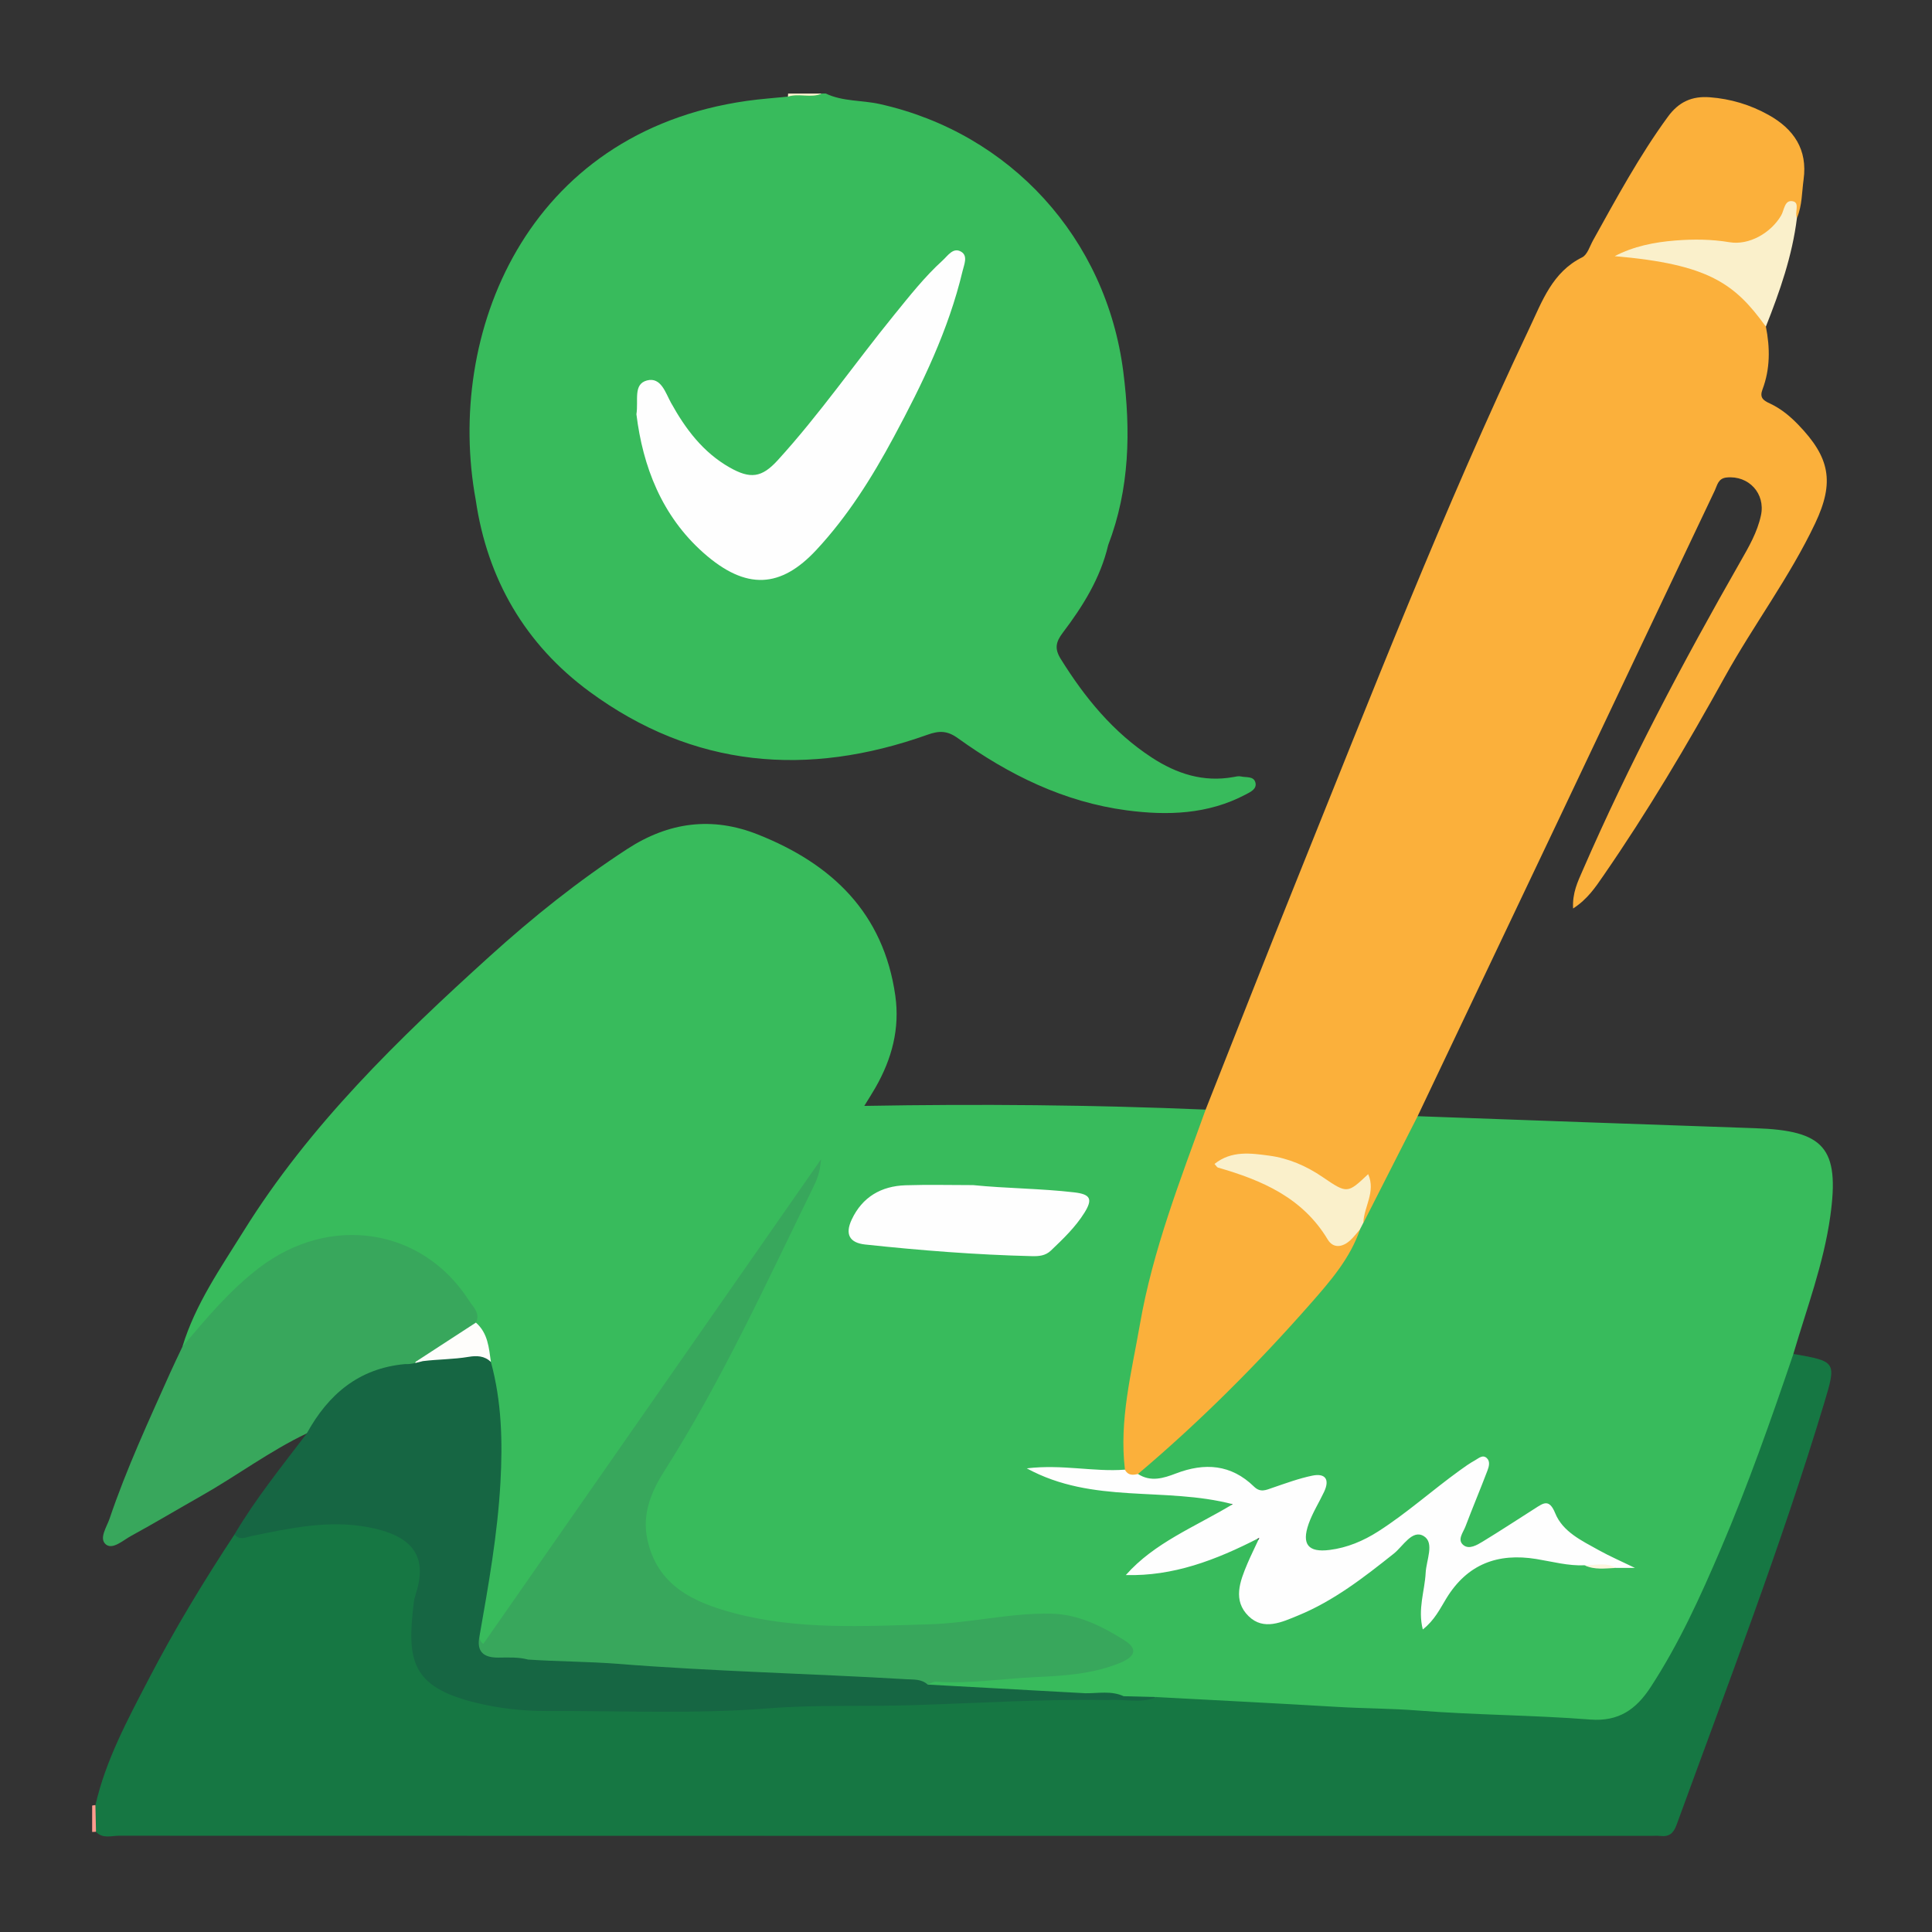
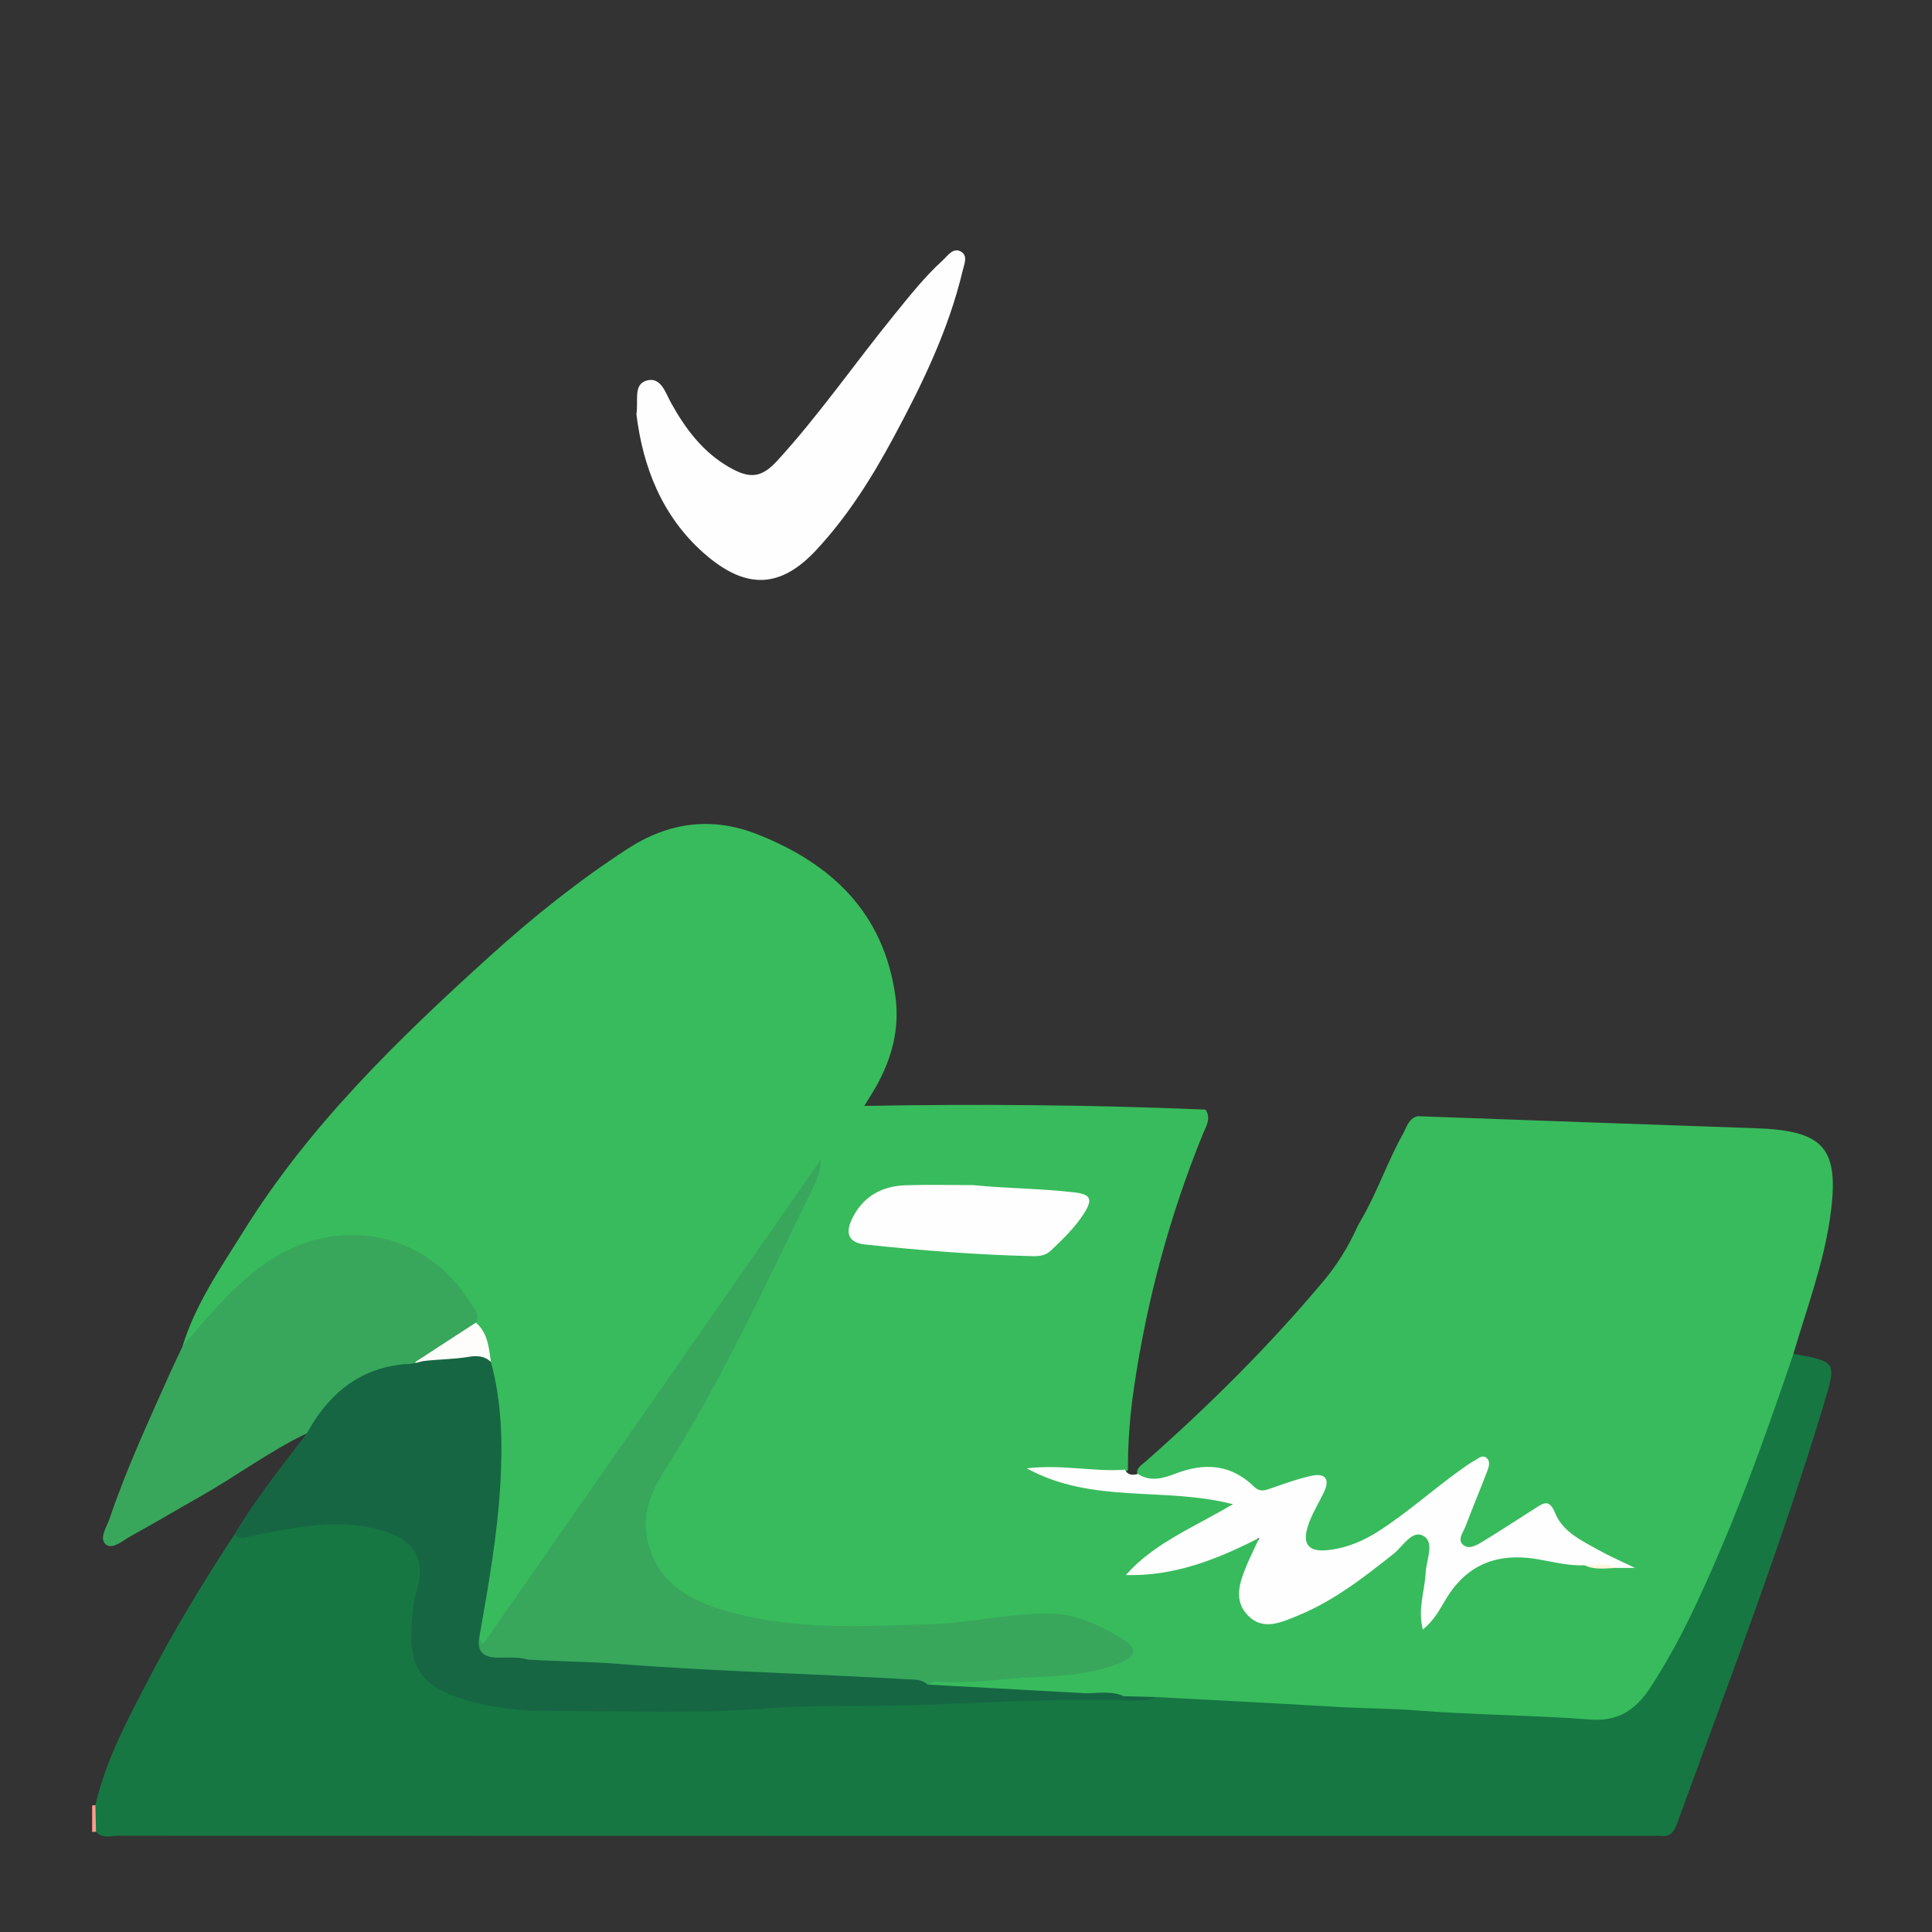
<svg xmlns="http://www.w3.org/2000/svg" id="Calque_1" data-name="Calque 1" viewBox="0 0 1000 1000">
  <rect x="0" y="0" width="1000" height="1000" fill="#333333" stroke="none" />
  <defs>
    <style>
      .cls-1 {
        fill: #fef3ce;
      }

      .cls-2 {
        fill: #fefefe;
      }

      .cls-3 {
        fill: #fefdfb;
      }

      .cls-4 {
        fill: #fef6df;
      }

      .cls-5 {
        fill: #fbb03b;
      }

      .cls-6 {
        fill: #faf0cb;
      }

      .cls-7 {
        fill: #fe9c8e;
      }

      .cls-8 {
        fill: #166643;
      }

      .cls-9 {
        fill: #167743;
      }

      .cls-10 {
        fill: #38a75c;
      }

      .cls-11 {
        fill: #38bb5c;
      }
    </style>
  </defs>
  <g id="m2uZ7E.tif">
    <g>
-       <path class="cls-1" d="M425.46,48.42c-5.58,3.72-11.71,1.48-17.62,1.6,.03-.53,.06-1.07,.09-1.6h17.53Z" />
      <path class="cls-7" d="M47.69,934.58c.56-.16,1.13-.25,1.71-.26,3.88,4.52,3.76,9.13,.3,13.81-.67,.03-1.34,.06-2,.09,0-4.54,0-9.09,0-13.63Z" />
      <path class="cls-11" d="M733.74,577.74c58.28,2.08,116.56,4.25,174.84,6.22,35.64,1.2,43.74,10.12,38.76,45.67-3.42,24.42-12.17,47.57-19.09,71.15,1.71,2.82,.95,5.7,0,8.45-19.17,55.5-38.85,110.78-68.94,161.62-1.16,1.95-2.47,3.81-3.79,5.66-7.85,11.02-17.75,17.34-32.07,16.17-32.9-2.68-65.95-2.8-98.86-5.59-13.22-1.12-26.51-.94-39.77-1.7-28.75-1.64-57.53-2.95-86.3-4.46-5.67-.38-11.4,.26-17.04-.77-6.68-2.2-13.57-1-20.38-1.26-26.34-1.38-52.78-1.02-78.95-4.81-2.53-1.3-3.65-2.91-.59-4.8,2.59-1.6,5.61-1.47,8.52-1.49,21.72-.16,43.33-2.16,64.94-4.08,7.12-.63,14.13-2.05,20.87-4.48,2.38-.86,5.38-1.54,5.63-4.62,.25-3.01-2.41-4.41-4.61-5.74-16.48-9.96-34.38-13.44-53.27-10.39-34.1,5.51-68.45,6.22-102.79,4.91-20.05-.77-40.13-3.48-58.73-12.08-16.59-7.67-28.72-19.45-30.18-38.6-1.03-13.42,4.96-25.27,11.98-36.37,9.89-15.64,18.63-31.91,27.54-48.11,14.4-26.17,26.89-53.26,39.83-80.13,3.17-6.59,6.41-13.15,8.81-17.19-15.65,24.44-34.5,49.83-52.47,75.81-35.8,51.74-72.06,103.16-108.14,154.7-2.72,3.88-4.54,8.81-10.04,9.95-2.46-.85-3.08-2.93-3.52-5.16,1.75-18.95,6.31-37.47,8.36-56.4,2.99-27.72,3.9-55.28-2.09-82.71-1.24-7.34-2.88-14.57-6.73-21.08-9.06-29.06-43.01-49.11-72.91-43.72-29.12,5.25-48.78,23.98-67.05,45.13-3.18,3.68-4.6,9.63-11.08,9.56,6.68-21.99,19.75-40.64,31.67-59.81,34.12-54.83,79.95-99.29,127.37-142.22,22.35-20.23,45.85-39.04,71.21-55.54,21.52-14,43.94-16.87,67.54-7.52,38.32,15.17,65.1,40.58,71.19,83.43,2.43,17.08-1.79,32.76-10.22,47.51-1.7,2.97-3.56,5.85-5.83,9.56,59.53-1.05,118.11-.54,176.65,1.92,3.06,4.68,.16,8.8-1.48,12.83-17.07,41.99-28.78,85.4-35.45,130.23-2.15,14.46-3.34,28.94-3.25,43.54-6.69,5.06-14.32,2.91-21.51,2.26-6.78-.62-13.52-1.48-20.41-.86,19.42,5.15,38.71,10.92,59.34,8.36,10.84-1.35,21.17,2.41,31.66,4.32,2.27,.41,4.39,1.72,4.66,4.33,.29,2.73-2.02,3.98-3.92,5.04-9.33,5.22-19.17,9.53-28.17,15.36-5.68,3.68-11.71,6.87-17.46,12.51,5.06,1.73,9.28,.57,13.38-.36,14.27-3.22,28.24-7.34,41.36-14,2.53-1.28,5.67-3.32,8.16-1.27,3.17,2.61,.76,6.03-.47,8.88-2.3,5.36-5.17,10.52-5.81,16.43-1.15,10.68,5.23,16.86,15.77,15.08,10.43-1.77,19.54-6.81,28.39-12.3,12.97-8.06,25.01-17.4,36.66-27.26,3.51-2.97,7.18-6.42,12.09-4.11,5.13,2.42,4.04,7.76,3.86,12.11-.4,9.99-2.57,19.84-3.35,31.26,4.73-3.64,6.77-7.94,9.16-11.76,11.17-17.92,27.57-23.62,47.65-20.62,8.65,1.29,17.28,2.8,25.97,3.84,4.81,1.67,9.83,.9,14.75,1.23,1.96,.16,3.76,.93,4.59,1.2-14.09-5.45-28.52-12.23-37.98-26.33-2.63-3.93-5.66-1.75-8.42,0-6.03,3.82-11.82,8.02-17.93,11.72-3.06,1.85-6.22,3.52-9.56,4.79-3.42,1.3-7.09,2.36-10-.68-2.56-2.67-1.72-6.09-.58-9.2,2.67-7.32,5.82-14.45,8.52-21.76,1.17-3.16,3.58-6.27,1.65-10.13-4.53-.48-7.1,2.88-10.12,5.06-14.2,10.26-27.38,21.9-42.17,31.36-8.34,5.34-17.35,8.96-27.36,9.04-9.3,.08-12.9-4.37-11.46-13.64,.85-5.53,3.33-10.48,5.86-15.4,1.16-2.25,3.24-4.71,1.4-7.2-2.16-2.92-5.36-1.27-8.11-.71-4.79,.98-9.35,2.71-13.84,4.6-5.29,2.24-9.97,1.73-14.43-2.16-10.36-9.03-21.96-9.91-34.62-5.39-7.21,2.57-14.79,5.75-22.02-.34-1.66-4.15,1.73-5.78,4.04-7.82,32.8-28.94,63.78-59.67,91.91-93.23,6.93-8.27,12.54-17.24,17.04-26.97,.72-1.76,1.66-3.39,2.64-5.01,8.27-14.18,13.45-29.87,21.48-44.17,1.98-3.52,2.82-8.07,7.64-9.28Z" />
-       <path class="cls-5" d="M703.97,636.27c-5.12,15.03-15.31,26.74-25.51,38.35-27.72,31.54-57.34,61.18-89.43,88.3-3.21,2.23-5.69,2.22-6.76-2.18-3.09-25.62,3.41-50.28,7.72-75.13,6.68-38.51,20.88-74.75,34.05-111.3,15.62-39.4,31.04-78.88,46.89-118.19,38.73-96.07,76.27-192.66,120.71-286.31,6.57-13.84,11.82-28.97,27.29-36.62,2.69-1.33,3.93-5.75,5.66-8.85,12.12-21.79,23.95-43.73,38.73-63.95,5.61-7.67,12.44-10.74,21.63-10.05,10.85,.82,20.93,3.85,30.42,9.13,13.17,7.33,20.29,17.97,18.17,33.42-.92,6.66-.74,13.55-3.44,19.91-2.1-1.84-3.8-4.69-6.37-.02-7.28,13.17-19.17,15.9-33.18,14.57-15.57-1.48-31.09-.67-45.96,4.04,19.34,2.12,38.69,5.14,54.91,17.81,6.72,5.25,12.75,10.99,14.52,19.86,2.19,10.99,2.25,21.9-1.76,32.51-1.57,4.15,.28,5.64,3.72,7.22,5.63,2.6,10.41,6.51,14.73,10.98,16.45,17.01,18.94,29.73,8.83,51.08-13.21,27.89-31.89,52.61-46.81,79.55-19.46,35.16-39.95,69.74-62.81,102.84-4.13,5.98-8.18,12.15-15.69,17-.44-8.12,2.42-13.88,4.9-19.58,23.93-55.03,51.99-107.97,81.73-160.04,4.35-7.61,8.74-15.18,10.6-23.87,2.43-11.31-6.36-20.79-17.82-19.59-4.37,.46-4.78,4.02-6.06,6.71-26.86,56.45-53.59,112.96-80.4,169.43-24.44,51.49-48.94,102.96-73.42,154.44-9.35,18.4-18.7,36.8-28.05,55.2-4-6.41,2.07-12.39,.63-19.92-6.94,8.56-13.53,5.38-20.18,.38-12.31-9.26-26.12-14.01-41.62-13.25-3.1,.15-6.48-.41-9.46,2.54,11.64,4.64,23.32,8.38,33.38,15.67,6.07,4.4,11.78,8.98,16.22,15.12,6.6,9.12,6.68,9.05,16.53,3.08,.84-.51,1.82-.57,2.79-.29Z" />
      <path class="cls-9" d="M598.58,878.4c31.27,1.68,62.54,3.24,93.79,5.1,13.87,.83,27.75,.77,41.65,1.87,29.62,2.34,59.42,2.34,89.05,4.66,14.85,1.16,23.81-5.34,31.21-16.64,14.78-22.58,25.86-47.04,36.42-71.74,14.1-33.02,26.02-66.87,37.55-100.86,22.22,3.89,22.43,3.96,15.9,25.6-22.29,73.8-49.95,145.74-76.34,218.11-1.63,4.48-3.89,6.33-8.47,5.78-1.6-.19-3.24-.03-4.86-.03-264.28,0-528.56,0-792.85-.08-3.99,0-8.49,1.7-11.94-2.02-.1-4.6-.2-9.2-.3-13.81,5.34-23.31,16.61-44.14,27.49-65.09,13.42-25.85,28.49-50.74,44.52-75.05,15.67-4.42,31.73-6.57,47.89-8.03,10.79-.98,21.46,.63,31.6,4.23,15.72,5.58,21.25,15.52,17.93,31.84-1.69,8.32-2.72,16.59-2.69,25.08,.04,13.78,6.86,22.5,19.28,27.46,15.65,6.26,32.24,7.65,48.73,7.99,31.14,.64,62.33,1.11,93.44-.03,47.3-1.74,94.61-2.52,141.91-4.06,17.82-.58,35.61,.19,53.4-.55,8.57,.23,17.12,2.24,25.71,.29Z" />
-       <path class="cls-11" d="M649.8,405.07c-.84-3.46-4.8-2.54-7.48-3.18-1.19-.28-2.57,.06-3.83,.29-15.59,2.84-29.46-1.66-42.34-10.08-19.97-13.04-34.62-30.96-47.09-51-3.31-5.31-2.63-8.77,1.07-13.65,10.38-13.68,19.45-28.22,23.46-45.29,11.17-29.17,11.72-59.23,7.83-89.74-8.81-69.09-58.46-123.54-126.1-138.58-9.27-2.06-19.08-1.22-27.91-5.43h-1.95c-5.69,2.54-11.87-.27-17.62,1.6-7.09,.72-14.21,1.2-21.25,2.2-114.51,16.23-156.11,120.96-140.35,206.56,6.01,41.13,25.7,74.81,58.84,99.19,53.77,39.56,112.95,44.46,174.97,22.34,6.11-2.18,10.26-2.16,15.74,1.78,26.3,18.92,54.95,33.06,87.4,37.35,21.02,2.78,42.05,2.13,61.53-8.18,2.5-1.32,5.91-2.81,5.09-6.19Z" />
      <path class="cls-10" d="M209.77,708.29c-14.55,.73-26.21,7.35-36,17.72-4.99,5.28-9.96,10.58-14.93,15.88-19.27,9.17-36.35,22.03-54.85,32.49-12.09,6.84-24.01,13.99-36.2,20.64-4.11,2.24-9.44,7.21-12.94,4.41-3.81-3.04,.39-9.01,1.88-13.42,8.7-25.74,20.14-50.36,31.2-75.12,2.09-4.67,4.34-9.27,6.52-13.9,12.25-14.49,24.35-29.04,39.61-40.72,36.69-28.09,84.63-20.83,108.8,17.05,2.08,3.26,5.88,6.43,3.48,11.26-7.19,10.62-18.9,14.89-29.35,20.91-2.17,1.5-4.83,1.77-7.19,2.79Z" />
-       <path class="cls-6" d="M914,169.06c-16.04-22.26-29.59-32.3-78.25-36.47,9.8-5.12,20.55-7.25,31.46-8.11,9.3-.73,18.66-.67,28.01,.9,10.06,1.68,21.35-4.74,26.7-13.85,1.64-2.8,1.7-8.33,6.14-7.33,3.67,.83,.71,5.79,2.03,8.62-2.4,19.6-8.87,38.03-16.08,56.25Z" />
      <path class="cls-2" d="M329.41,214.4c1.14-7.15-1.82-15.59,5.51-17.49,7.24-1.88,9.58,6.51,12.41,11.61,7.52,13.57,16.59,25.62,30.3,33.42,10.73,6.1,16.64,5.35,24.88-3.68,21.68-23.76,39.97-50.26,60.23-75.17,7.99-9.82,15.81-19.8,25.21-28.33,2.67-2.42,5.47-7.02,9.66-4.4,3.46,2.17,1.43,6.53,.62,9.92-7.27,30.56-20.87,58.53-35.63,85.96-11.23,20.88-23.77,40.9-40.06,58.41-18.31,19.69-36.26,21.18-58.48,1.45-21.56-19.15-31.35-44.69-34.65-71.7Z" />
      <path class="cls-2" d="M582.26,760.74c1.54,2.93,4.05,2.88,6.76,2.18,6.58,4.31,13.29,2.18,19.6-.24,14.96-5.73,28.62-4.76,40.46,6.79,3.38,3.3,6.29,1.71,9.69,.56,6.73-2.28,13.46-4.78,20.39-6.22,6.76-1.41,9.24,1.84,6.21,8.32-2.61,5.57-5.98,10.84-8.01,16.59-3.75,10.63-.22,14.93,10.84,13.53,9.1-1.15,17.42-4.64,25.19-9.61,14.78-9.46,27.84-21.2,42.01-31.45,2.62-1.9,5.27-3.8,8.09-5.35,1.82-1,3.96-3.12,6.09-1.12,1.87,1.76,1.08,4.44,.31,6.47-3.68,9.68-7.7,19.23-11.37,28.91-1.18,3.12-4.48,6.95-1,9.69,2.94,2.32,6.97-.07,9.94-1.88,9.13-5.55,18.05-11.44,27.07-17.16,4.24-2.69,7.31-5.22,10.43,2.47,3.92,9.66,13.76,14.24,22.53,19.13,5.72,3.19,11.77,5.79,18.75,9.19h-9.94c-5.25-1.78-10.84,.41-16.09-1.35-8.52,.38-16.71-1.9-25-3.25-19.96-3.24-35.69,2.61-46.54,20.31-3.3,5.38-6.07,11.31-12.23,16.15-2.71-10.62,1.01-19.92,1.48-29.3,.33-6.58,4.69-15.52-.95-18.99-5.97-3.67-10.72,5.21-15.53,9.03-15.51,12.34-31.13,24.5-49.62,32.07-8.27,3.38-17.72,7.97-25.53,.33-8.34-8.14-4.5-18.02-.64-27.19,1.61-3.83,3.49-7.56,6.2-13.4-22.8,11.74-44.72,19.94-69.13,19.3,14.84-16.77,35.39-24.71,55.35-36.67-35.39-9.23-72.28,.15-106.61-18.56,18.44-2.21,34.64,1.93,50.82,.67Z" />
      <path class="cls-2" d="M503.66,613.41c17.48,1.75,34.98,1.73,52.39,3.76,8.36,.98,9.69,3.43,5.25,10.54-4.67,7.48-11.01,13.53-17.35,19.58-2.88,2.75-6.28,2.98-9.9,2.89-28.82-.7-57.54-2.96-86.2-6.02-8.19-.87-10.56-5.34-7.01-12.91,5.49-11.71,15.27-17.35,27.89-17.76,11.64-.38,23.3-.08,34.95-.08Z" />
-       <path class="cls-6" d="M703.97,636.27c-1.69,1.92-3.23,4.01-5.11,5.73-3.95,3.61-8.77,4.35-11.65-.45-13-21.66-34.02-30.67-56.79-37.21-.52-.15-.86-.89-1.78-1.89,8.74-7.04,18.85-5.55,28.34-4.28,9.92,1.33,19.17,5.3,27.62,11.08,12.75,8.72,12.87,8.54,23.56-1.51,4.07,9.15-2.24,16.93-2.5,25.19-.57,1.11-1.14,2.22-1.71,3.32Z" />
      <path class="cls-3" d="M215.07,704.9c10.42-6.77,20.84-13.54,31.25-20.32,6.23,5.42,6.74,13.01,7.78,20.41-12.3,.7-24.6,1.39-36.89,2.09-1.89,.43-2.48-.42-2.14-2.18Z" />
      <path class="cls-10" d="M581.86,848.91c-11.52-7.16-23.63-13.39-37.81-13.68-21.39-.44-42.31,4.93-63.49,5.53-33.55,.96-67.42,2.93-100.38-5.75-20.86-5.5-40.09-14.08-45.18-38.54-2.7-12.96,2.17-24.54,8.73-34.85,29.8-46.87,52.79-97.27,77.13-146.98,1.81-3.69,3.57-7.4,4.11-14.59-59.32,85.11-117.05,167.95-174.78,250.79-1.6-.87-1.86-2.4-1.99-4-3.97,11.62-2.86,13.5,8.35,13.82,4.85,.14,9.71,.12,14.56,.18,0,0,0,0,0,0,3.88,2.35,8.21,1.34,12.35,1.57,28.09,1.53,56.23,2.45,84.28,4.58,37.43,2.84,74.95,3.18,112.41,4.96,1.47-.54,2.98-1.64,4.4-1.53,17.2,1.26,34.23-1.58,51.32-2.34,14.69-.66,29.66-1.57,43.67-7.28,8.31-3.38,9.49-7.42,2.31-11.88Z" />
      <path class="cls-8" d="M581.61,877.96s0,0,0,0c-6.41-2.96-13.17-1.46-19.8-1.54h0s0,0,0,0c-27.22-1.49-54.43-2.99-81.65-4.48-3.17-2.94-7.21-2.55-11.04-2.77-49.74-2.93-99.58-4.05-149.26-7.96-15.5-1.22-31.01-1.18-46.51-2.22-5.07-1.35-10.25-1.07-15.39-1.02-7.72,.07-11.44-3.11-9.76-11.15,4.63-26.35,9.34-52.67,10.83-79.48,1.17-21.07,.65-41.88-4.93-62.36-3.29-3.31-7.5-3.36-11.57-2.67-7.84,1.32-15.77,1.22-23.63,2.2-3.05,.71-6.05,1.73-9.25,1.54-23.85,2.15-39.71,15.61-50.82,35.82-12.95,17.09-26.48,33.77-37.43,52.29,2.65,3.36,5.69,1.54,8.83,.9,19.88-4.1,39.76-8.43,60.26-4.61,21.6,4.03,31.43,13.92,24.76,34.41-.5,1.53-.9,3.12-1.09,4.72-3.57,29.64-1.47,43.37,31.63,51.63,12.09,3.02,24.89,4.45,37.36,4.41,38.19-.15,76.39,1.64,114.59-1.38,24.48-1.93,49.14-.88,73.72-1.62,33.95-1.02,67.91-3.26,101.91-2.66,8.39-.71,16.99,1.99,25.2-1.57-5.66-.15-11.31-.29-16.97-.43Z" />
      <path class="cls-4" d="M820.21,810.21c5.4,.04,10.95-1.79,16.09,1.35-5.42,.22-10.9,1.12-16.09-1.35Z" />
    </g>
  </g>
</svg>